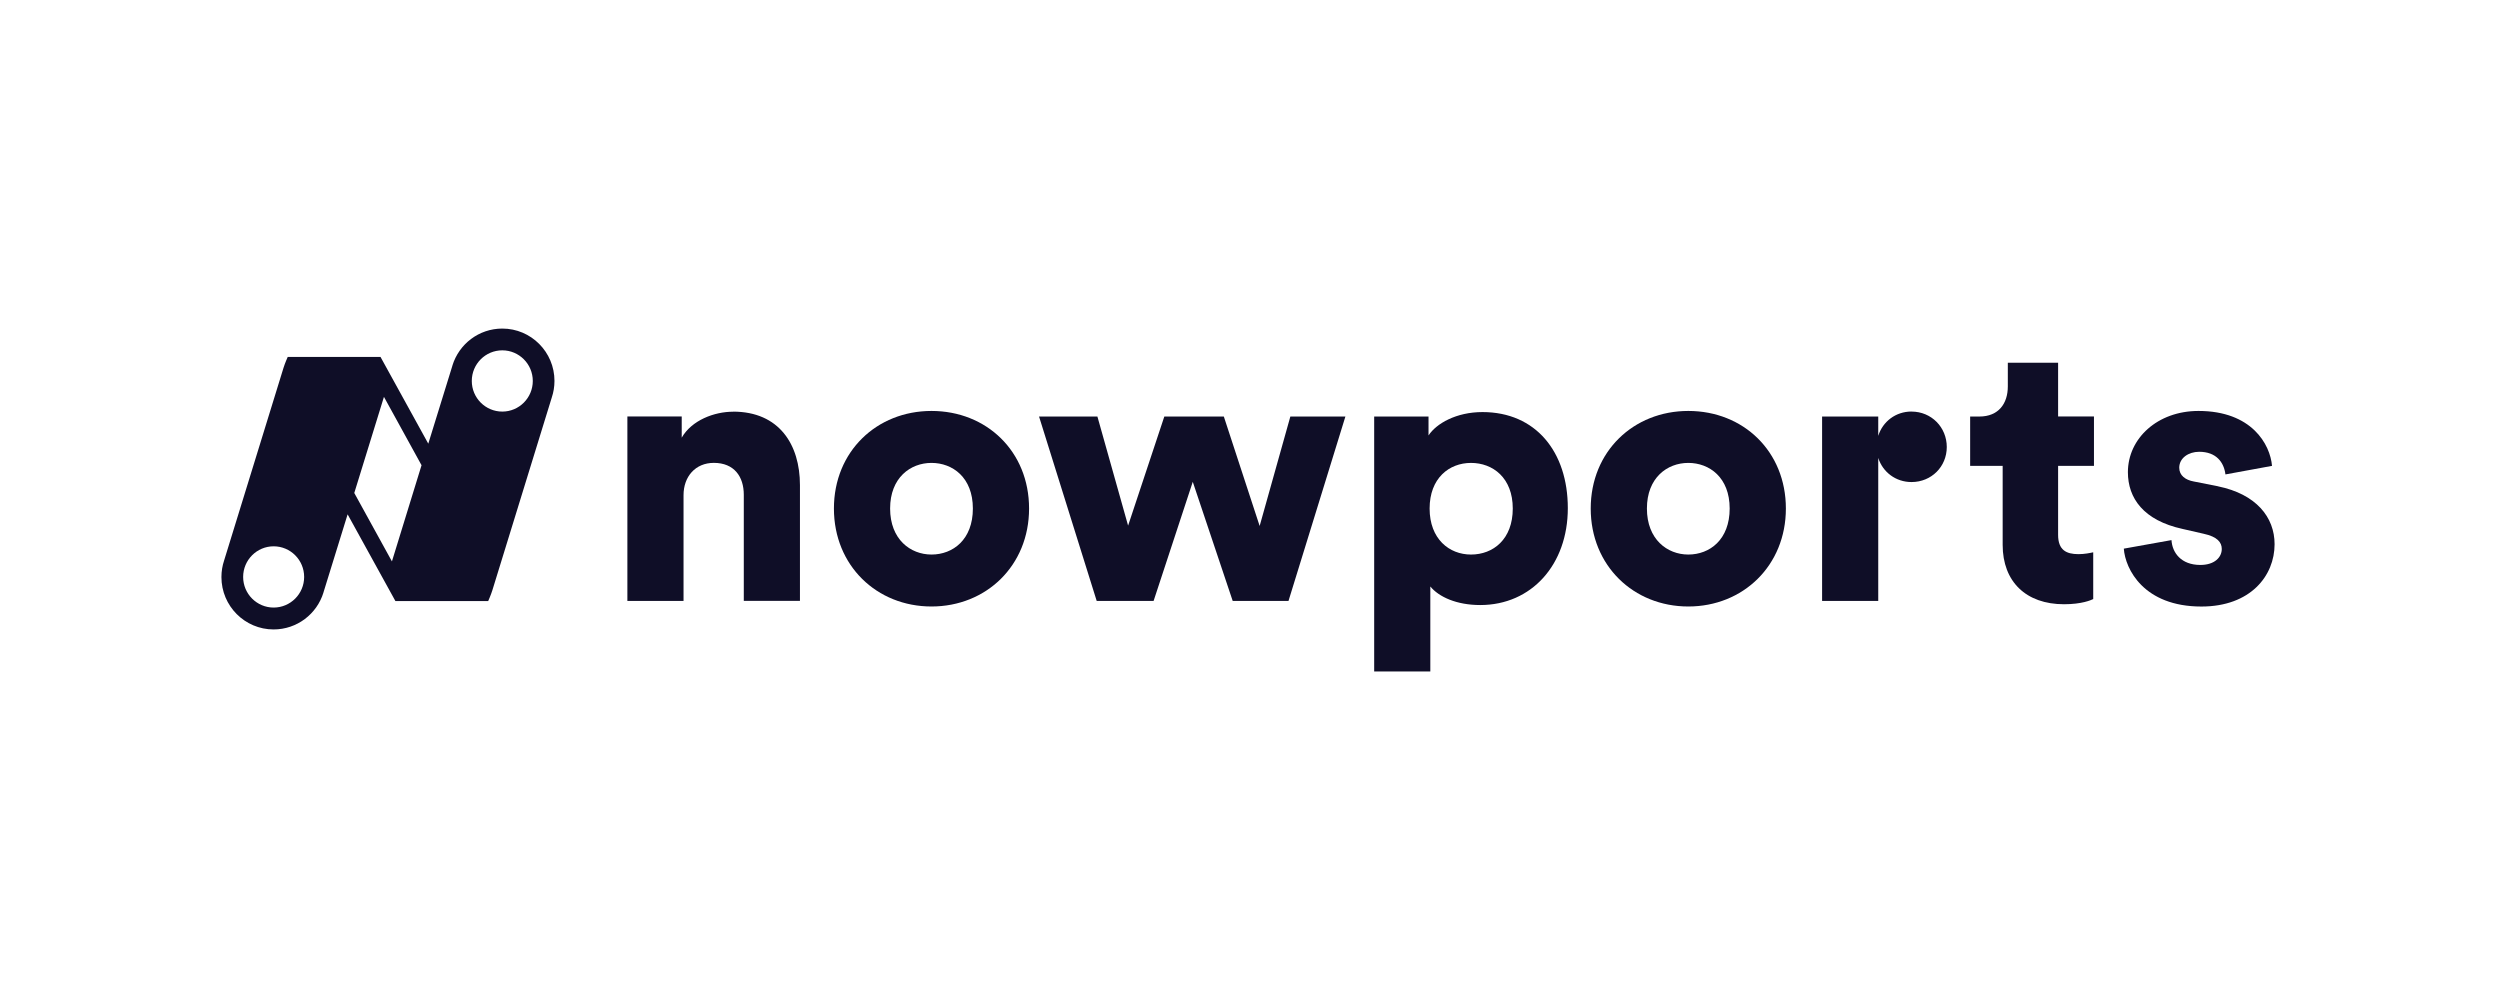
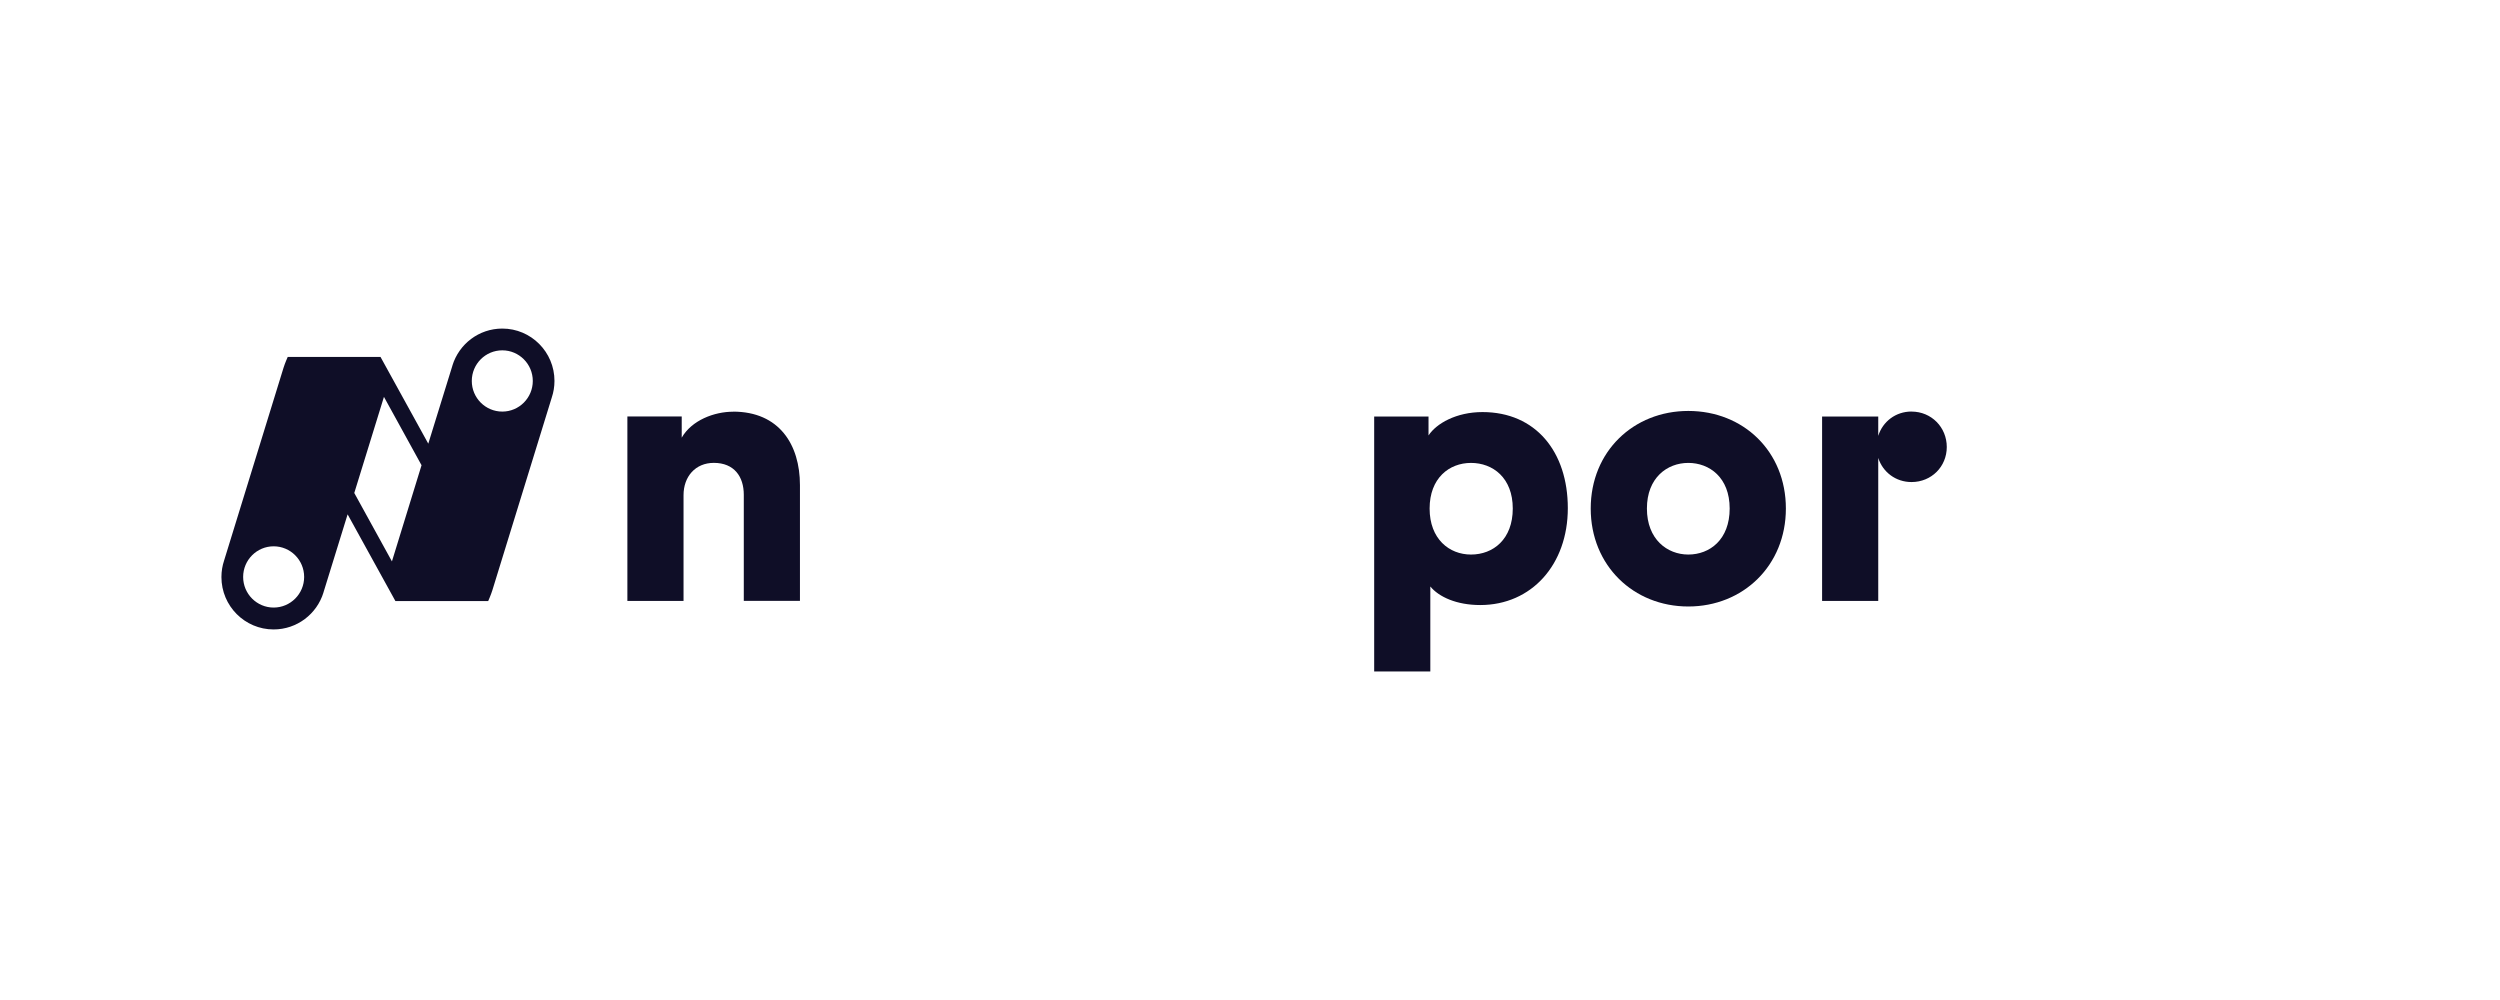
<svg xmlns="http://www.w3.org/2000/svg" width="350" height="140" viewBox="0 0 350 140" fill="none">
  <path d="M77.626 53.334C77.626 49.285 74.354 46 70.321 46C67.038 46 64.263 48.172 63.342 51.163V51.179L59.96 62.114L53.273 49.972H40.28C40.28 49.972 39.894 50.836 39.695 51.484C39.061 53.539 31.375 78.472 31.375 78.472C31.132 79.198 31 79.979 31 80.788C31 84.837 34.272 88.122 38.305 88.122C41.587 88.122 44.363 85.951 45.284 82.96V82.943L48.666 72.008L55.358 84.15H68.346C68.346 84.15 68.732 83.286 68.931 82.638C69.565 80.578 77.251 55.644 77.251 55.644C77.493 54.919 77.626 54.138 77.626 53.329V53.334ZM38.31 85.059C35.955 85.059 34.04 83.137 34.04 80.772C34.04 78.406 35.955 76.484 38.31 76.484C40.666 76.484 42.581 78.4 42.581 80.772C42.581 83.142 40.666 85.059 38.31 85.059ZM54.867 78.589L49.599 69.017L53.753 55.561L59.016 65.133L54.873 78.589H54.867ZM70.321 57.622C67.965 57.622 66.051 55.705 66.051 53.334C66.051 50.963 67.965 49.047 70.321 49.047C72.677 49.047 74.591 50.969 74.591 53.334C74.591 55.7 72.677 57.622 70.321 57.622Z" fill="#0F0E27" />
-   <path d="M288.13 50.781H281.095V54.105C281.095 56.492 279.803 58.315 277.112 58.315H275.821V65.222H280.373V76.285C280.373 81.425 283.634 84.594 288.963 84.594C291.445 84.594 292.736 84.023 293.051 83.868V77.321C292.587 77.426 291.81 77.581 290.983 77.581C289.277 77.581 288.135 77.01 288.135 74.878V65.217H293.155V58.309H288.135V50.775L288.13 50.781Z" fill="#0F0E27" />
  <path d="M262.954 61.022C263.584 59.011 265.403 57.615 267.611 57.615V57.621C270.403 57.621 272.549 59.825 272.549 62.579C272.549 65.332 270.403 67.487 267.611 67.487C265.399 67.487 263.584 66.091 262.954 64.108V84.133H255.093V58.313H262.954V61.022Z" fill="#0F0E27" />
  <path d="M95.441 61.273C96.837 58.836 99.993 57.639 102.63 57.639V57.628C109.096 57.628 111.993 62.253 111.993 67.915V84.123H104.131V69.266C104.131 66.724 102.784 64.802 99.938 64.802C97.35 64.802 95.695 66.724 95.695 69.322V84.129H87.833V58.309H95.441V61.273Z" fill="#0F0E27" />
-   <path d="M171.336 58.315L176.351 73.637L180.649 58.315H188.356L180.39 84.128H172.577L166.988 67.455L161.504 84.128H153.537L145.466 58.315H153.637L157.934 73.587L163.005 58.315H171.336Z" fill="#0F0E27" />
  <path fill-rule="evenodd" clip-rule="evenodd" d="M207.545 57.69C203.871 57.69 201.079 59.301 199.993 60.963V58.315H192.385V94.001H200.245V82.108C201.437 83.564 203.921 84.706 207.231 84.706C214.42 84.706 219.495 79.044 219.495 71.145C219.495 63.245 214.994 57.69 207.545 57.69ZM205.94 77.637C202.889 77.637 200.146 75.455 200.146 71.195C200.146 66.935 202.889 64.808 205.94 64.808C208.991 64.808 211.788 66.885 211.788 71.195C211.788 75.504 209.045 77.637 205.94 77.637Z" fill="#0F0E27" />
-   <path d="M307.114 67.405L310.53 68.08L310.523 68.086C315.853 69.177 318.442 72.396 318.442 76.19C318.442 80.605 315.075 84.915 308.195 84.915C300.123 84.915 297.536 79.669 297.333 76.811L304.008 75.614C304.114 77.376 305.354 79.093 308.046 79.093C310.066 79.093 311.048 78.002 311.048 76.86C311.048 75.924 310.43 75.143 308.515 74.728L305.563 74.052C300.08 72.856 297.906 69.737 297.906 66.103C297.906 61.378 302.043 57.533 307.787 57.533C315.235 57.533 317.824 62.209 318.083 65.222L311.562 66.419C311.352 64.707 310.264 63.25 307.886 63.25C306.386 63.25 305.094 64.131 305.094 65.482C305.094 66.574 305.978 67.2 307.114 67.405Z" fill="#0F0E27" />
-   <path fill-rule="evenodd" clip-rule="evenodd" d="M130.409 57.533C122.751 57.533 116.749 63.195 116.749 71.194C116.749 79.193 122.751 84.909 130.409 84.909C138.067 84.909 144.07 79.193 144.07 71.194C144.07 63.195 138.122 57.533 130.409 57.533ZM130.409 77.636C127.457 77.636 124.616 75.509 124.616 71.194C124.616 66.878 127.463 64.807 130.409 64.807C133.355 64.807 136.202 66.834 136.202 71.194C136.202 75.553 133.411 77.636 130.409 77.636Z" fill="#0F0E27" />
  <path fill-rule="evenodd" clip-rule="evenodd" d="M222.701 71.194C222.701 63.195 228.704 57.533 236.362 57.533C244.074 57.533 250.023 63.195 250.023 71.194C250.023 79.193 244.02 84.909 236.362 84.909C228.704 84.909 222.701 79.193 222.701 71.194ZM230.568 71.194C230.568 75.509 233.415 77.636 236.362 77.636C239.364 77.636 242.154 75.553 242.154 71.194C242.154 66.834 239.308 64.807 236.362 64.807C233.415 64.807 230.568 66.878 230.568 71.194Z" fill="#0F0E27" />
</svg>